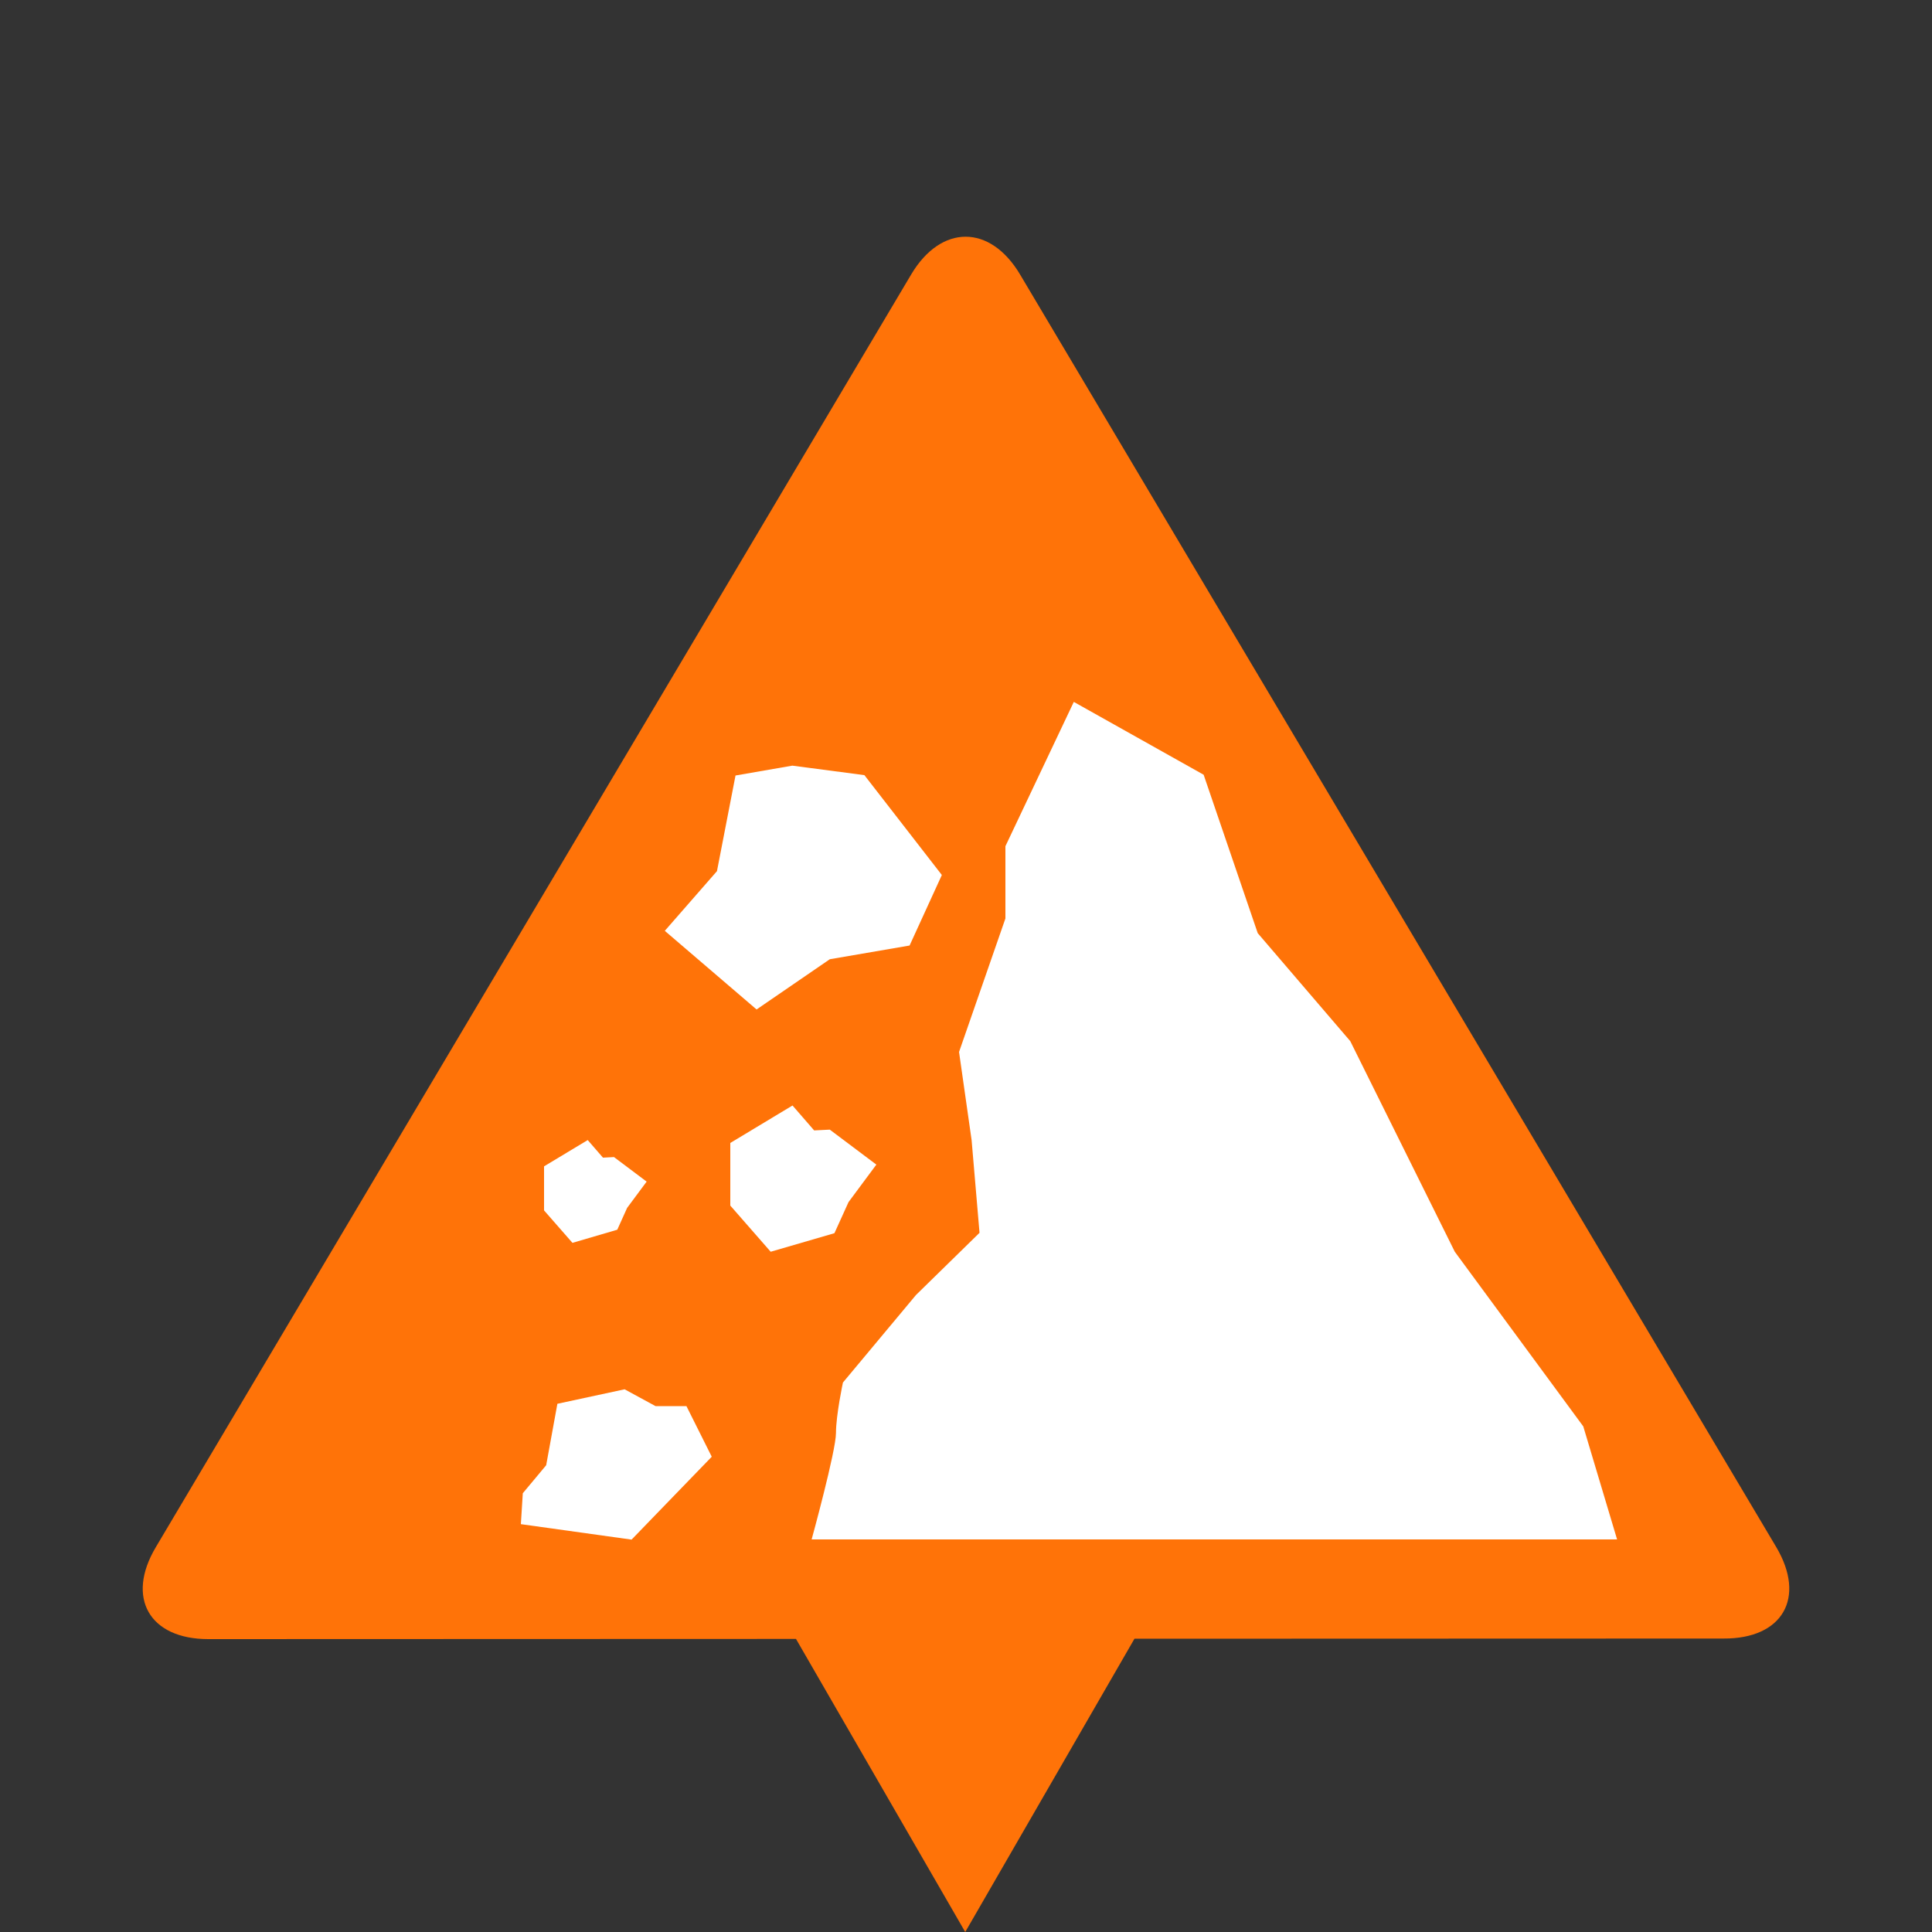
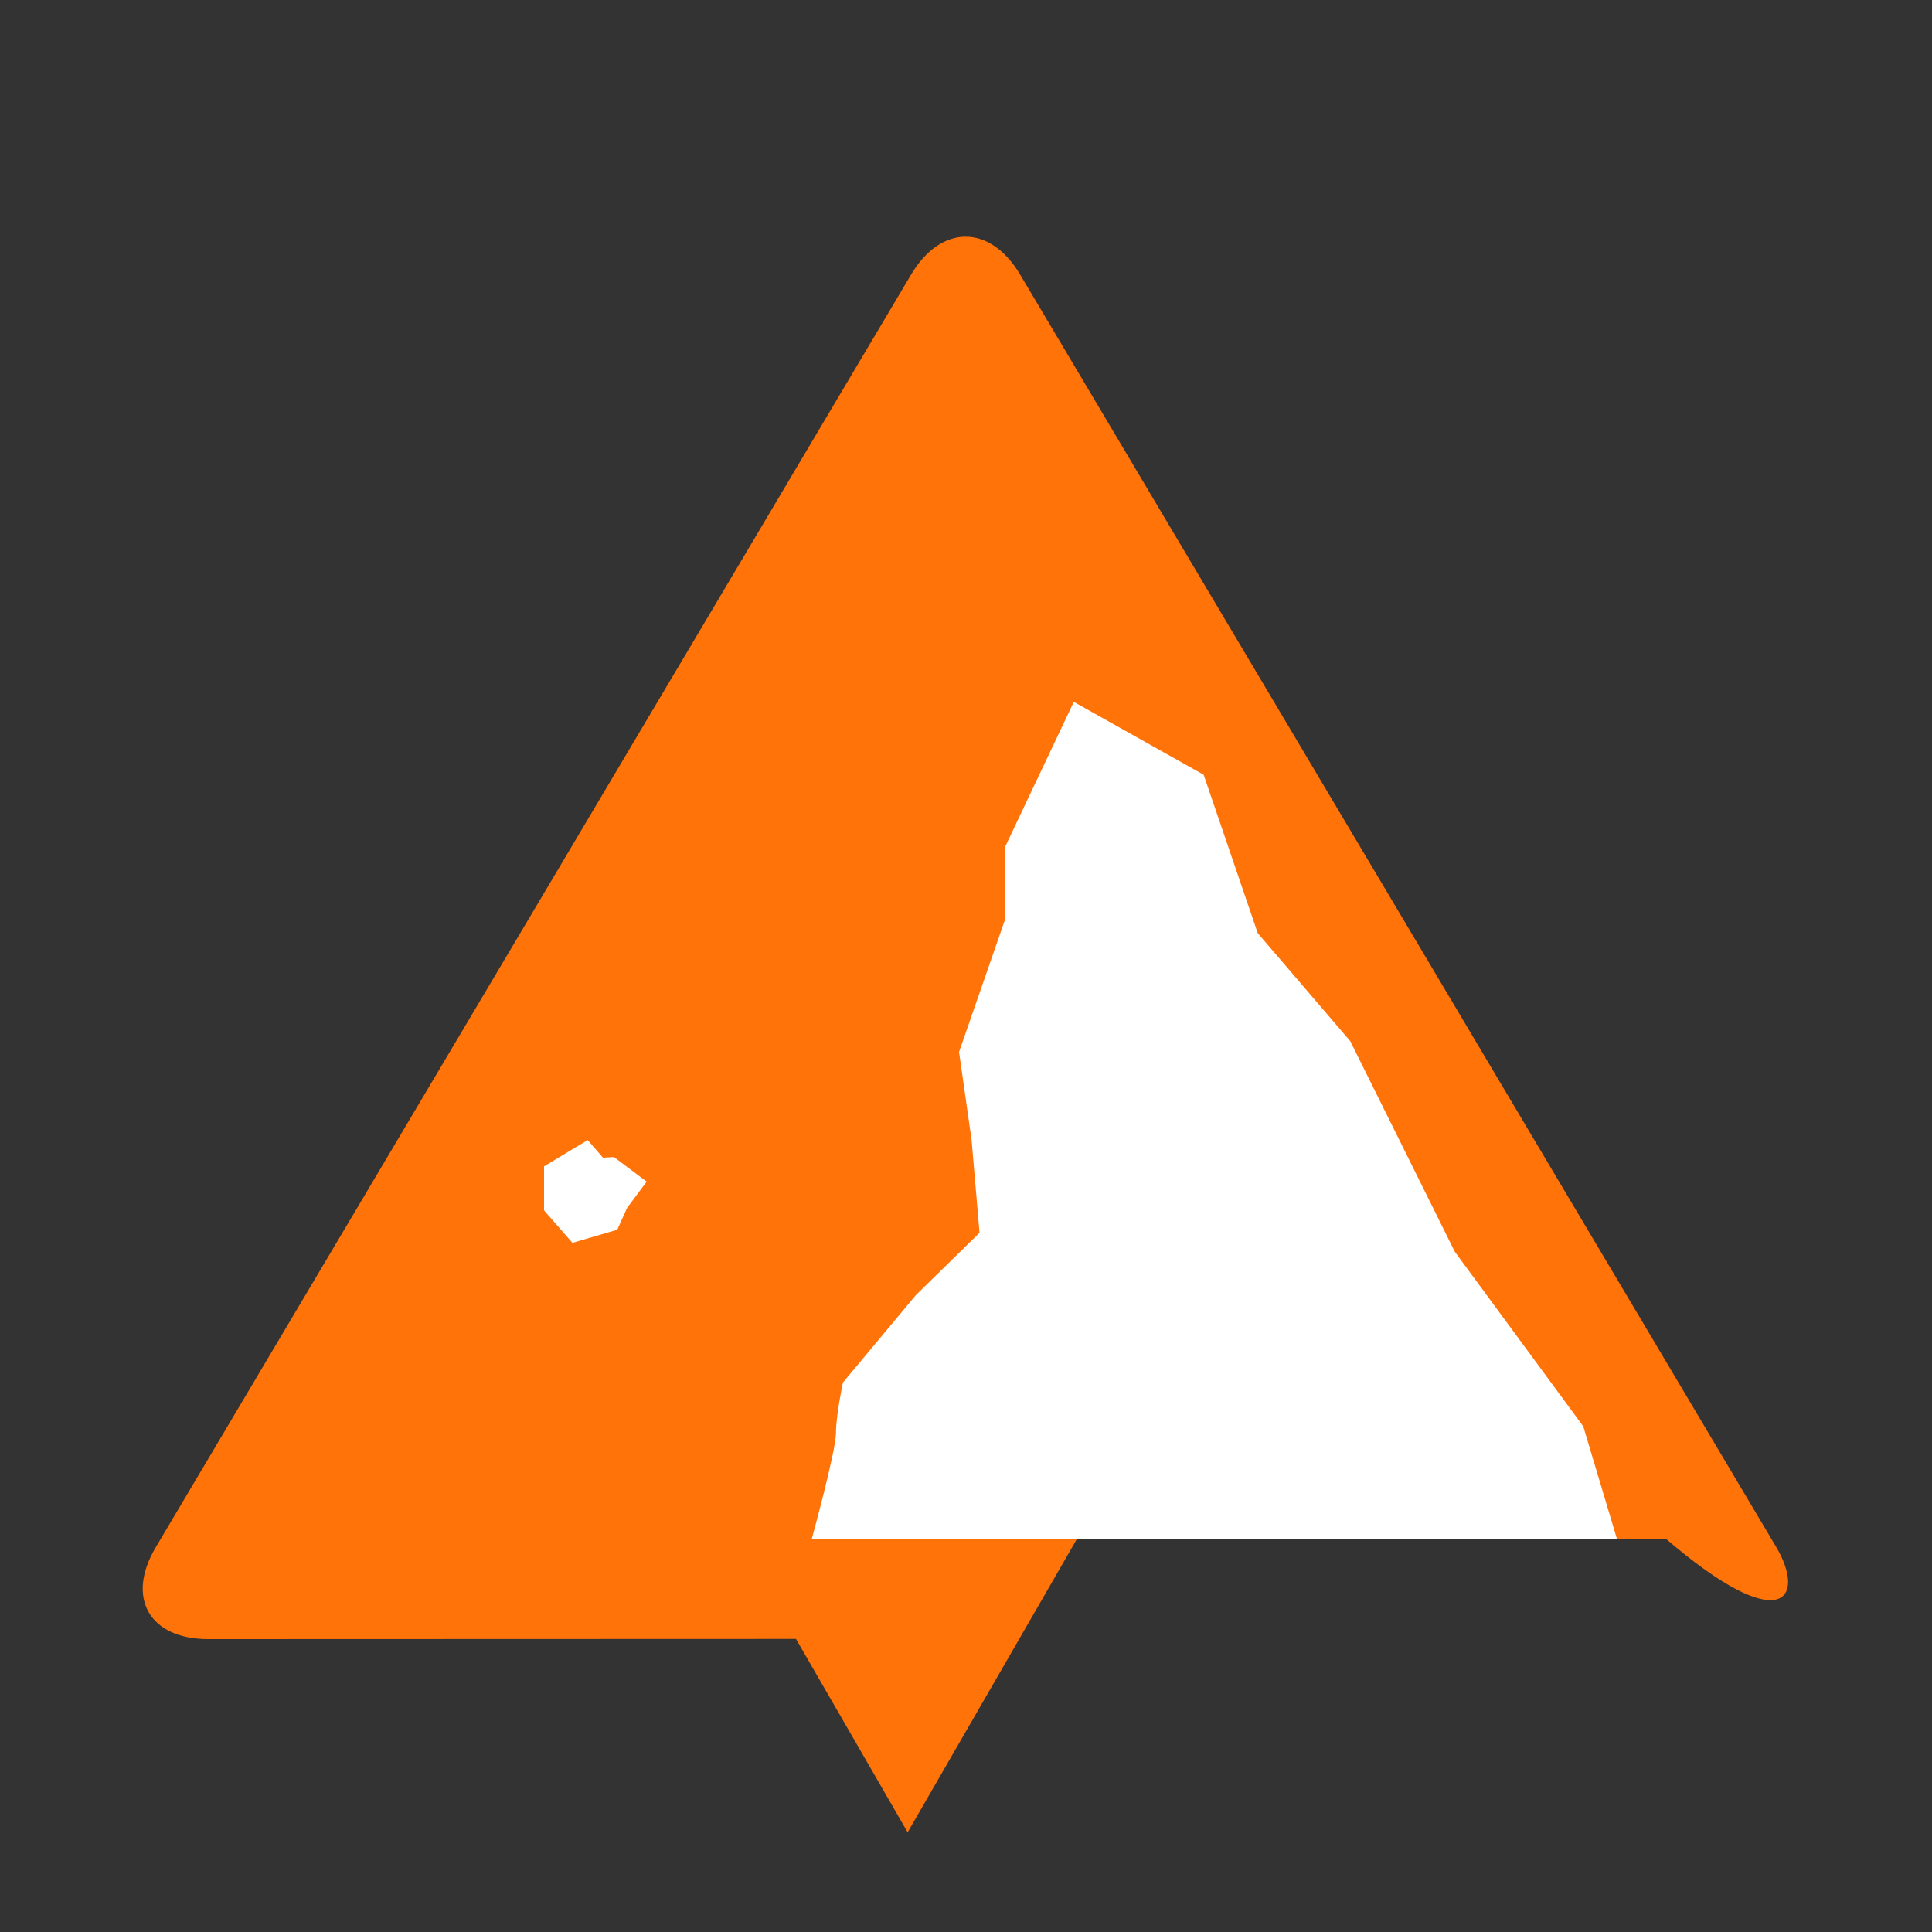
<svg xmlns="http://www.w3.org/2000/svg" version="1.1" id="Ebene_1" x="0px" y="0px" viewBox="0 0 1000 1000" style="enable-background:new 0 0 1000 1000;" xml:space="preserve">
  <rect x="0" y="0" width="1000" height="1000" fill="#333333" stroke="none" />
  <style type="text/css"> .st0{fill:#FF7308;} .st1{fill:none;} .st2{fill:#FFFFFF;} </style>
-   <path class="st0" d="M919.4,800.8L528,142.1c-15.5-26.1-40.9-26.1-56.4,0l-391,658.8c-15.5,26.1-3.3,47.5,27.2,47.5l304.2-0.1 l57.8,100.1l29.8,51.6l35.9-62.2l51.7-89.6l304.9-0.1C922.7,848.3,934.9,827,919.4,800.8" />
+   <path class="st0" d="M919.4,800.8L528,142.1c-15.5-26.1-40.9-26.1-56.4,0l-391,658.8c-15.5,26.1-3.3,47.5,27.2,47.5l304.2-0.1 l57.8,100.1l35.9-62.2l51.7-89.6l304.9-0.1C922.7,848.3,934.9,827,919.4,800.8" />
  <path class="st1" d="M1000,0H0v1000h1000V0z" />
  <g>
-     <polygon class="st2" points="288.5,726.6 282.7,758.4 270.6,772.9 269.6,788.9 326.9,796.9 368.4,754 355.3,727.8 339.3,727.8 323.3,719.1 " />
    <polygon class="st2" points="304.2,590.1 312.1,599.2 317.8,598.9 334.7,611.6 324.6,625.2 319.5,636.5 296.3,643.3 281.6,626.5 281.6,603.7 " />
-     <polygon class="st2" points="410.2,572.2 421.4,585.1 429.5,584.7 453.6,602.8 439.2,622.2 431.9,638.3 398.9,647.9 378,624 378,591.6 " />
    <path class="st2" d="M623,401l28,82l47.9,55.9l54.1,109l66.5,90.4l17.5,58.5H420.1c0,0,12.6-45.8,12.6-55.1 c0-9.3,3.6-26.1,3.6-26.1l37.8-45.3l32.9-32.2l-4.1-48l-6.5-45.6l24-69.1v-37.4l35.4-74.7L623,401z" />
-     <polygon class="st2" points="410.1,396.3 380.7,401.4 371.1,450.9 344.1,481.8 391.6,522.5 429.5,496.5 470.8,489.4 487.5,452.9 447.4,401.2 " />
  </g>
</svg>